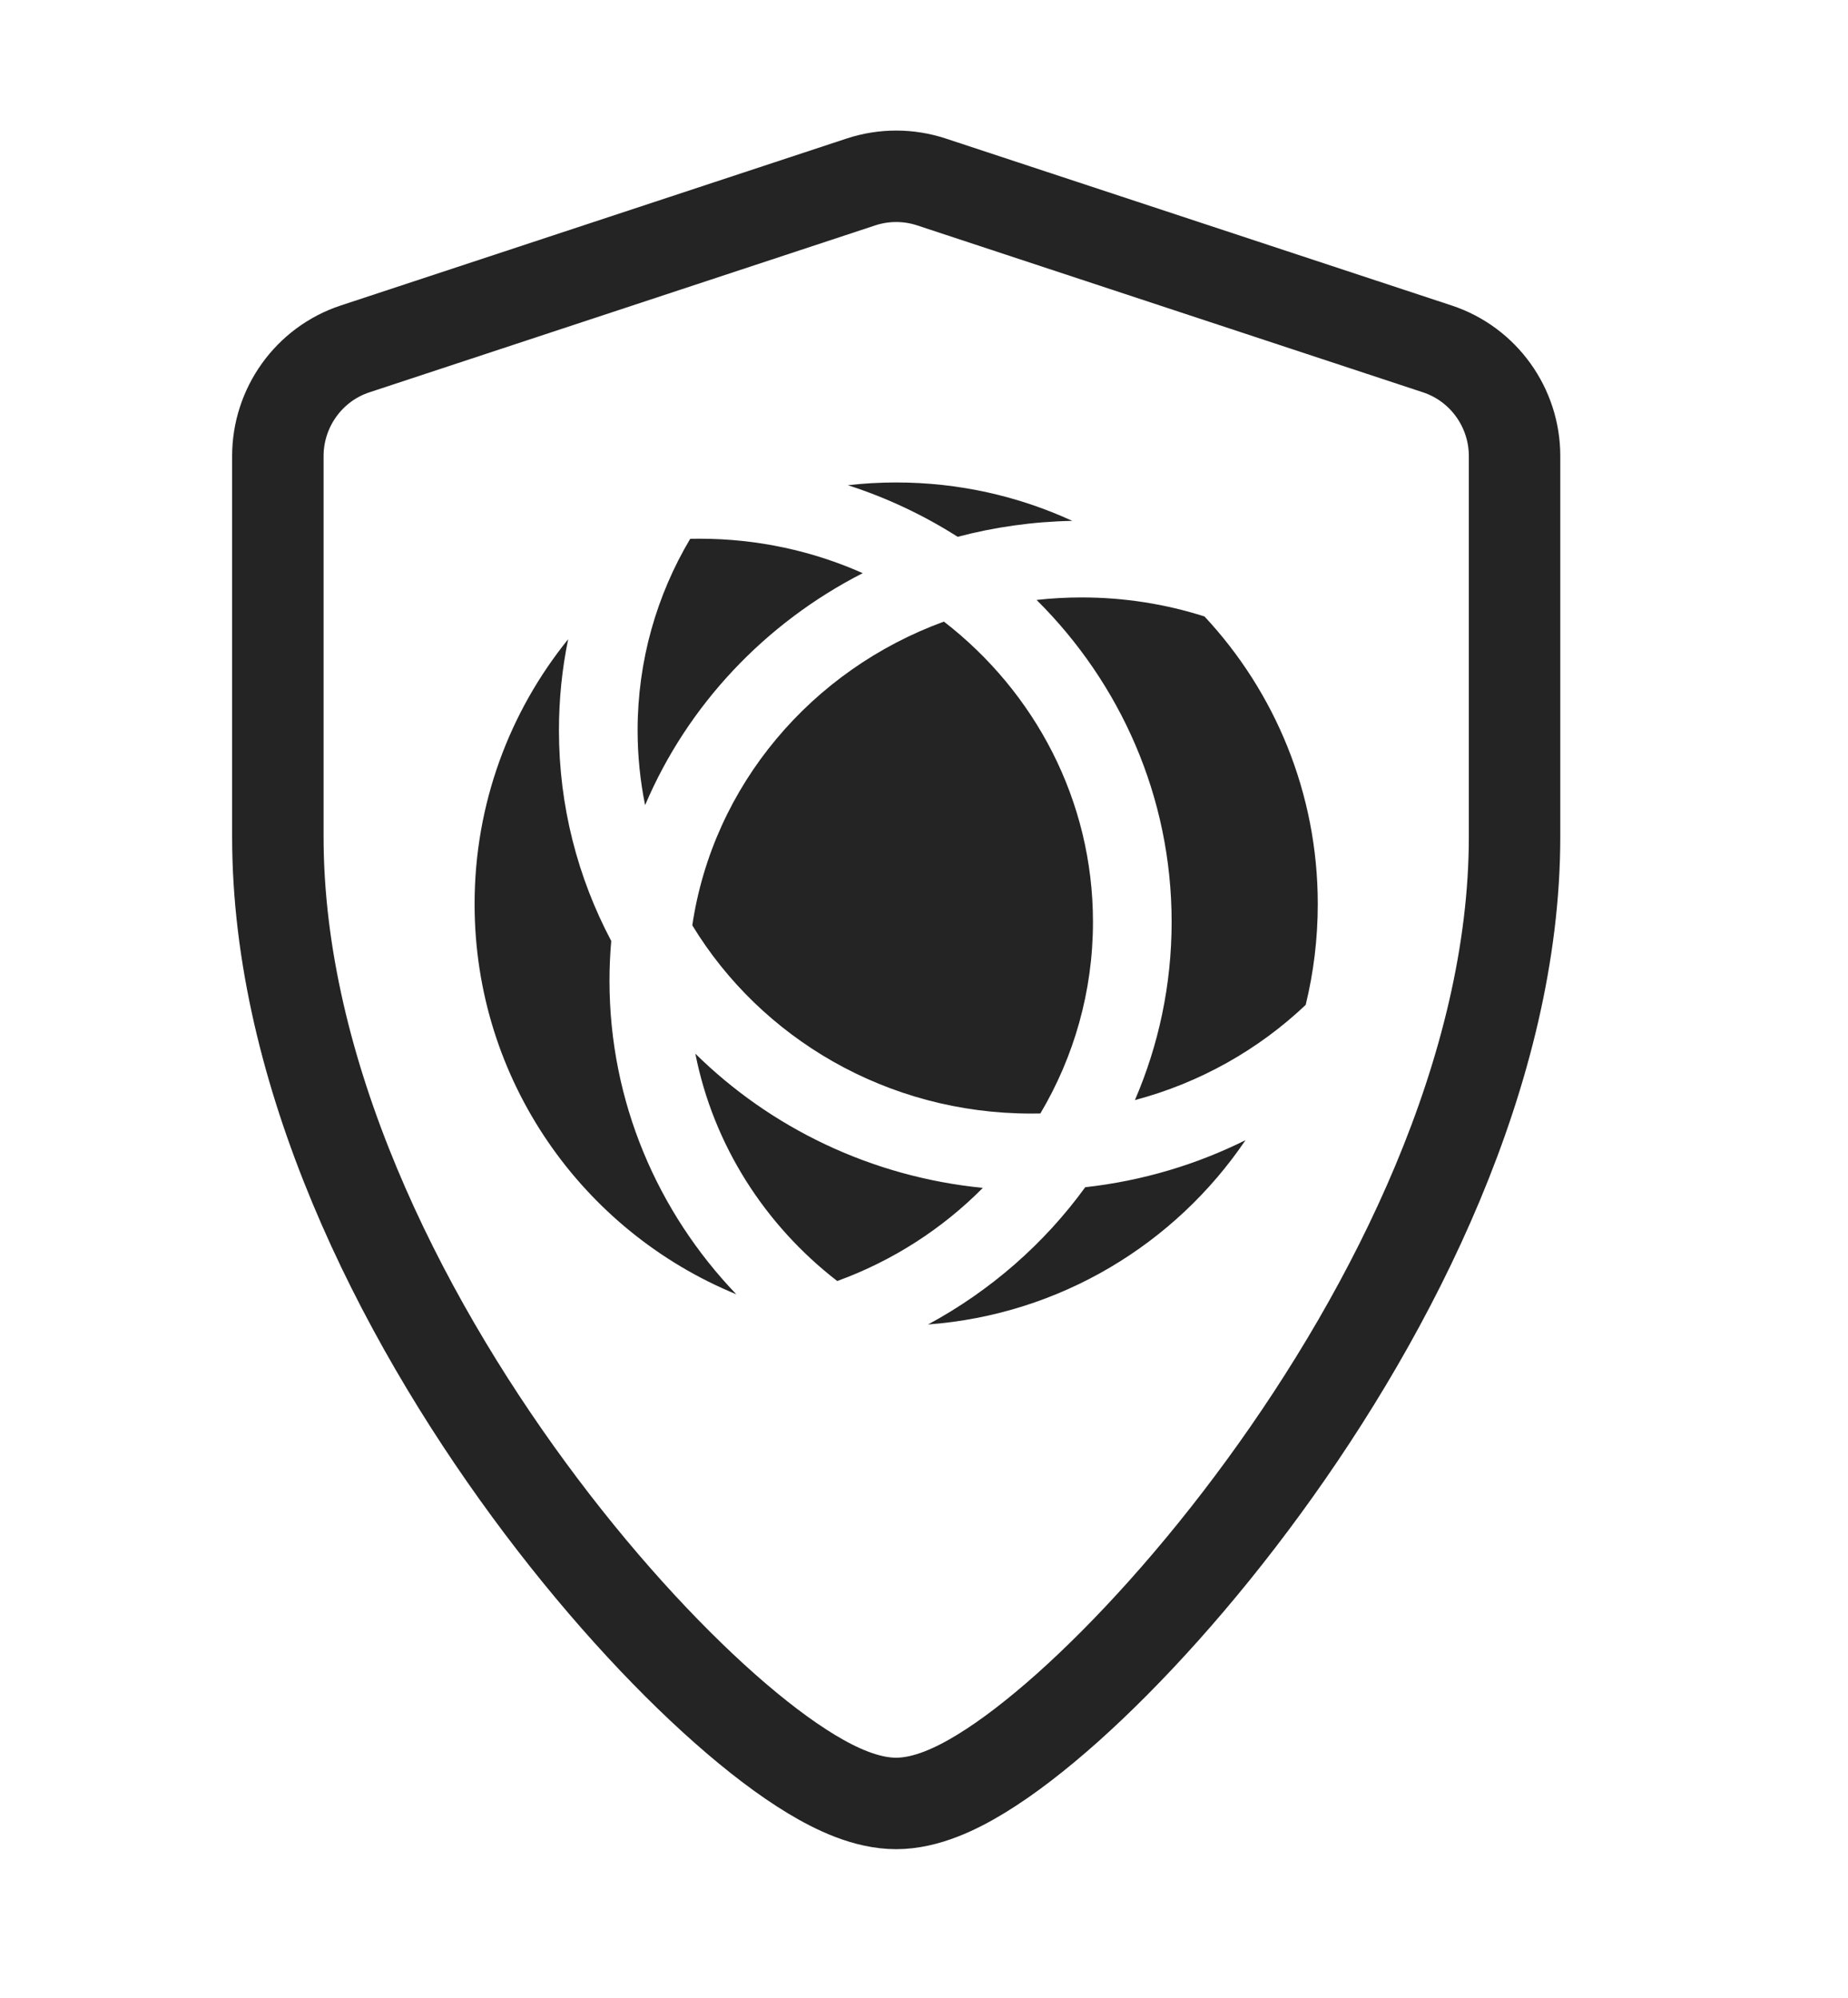
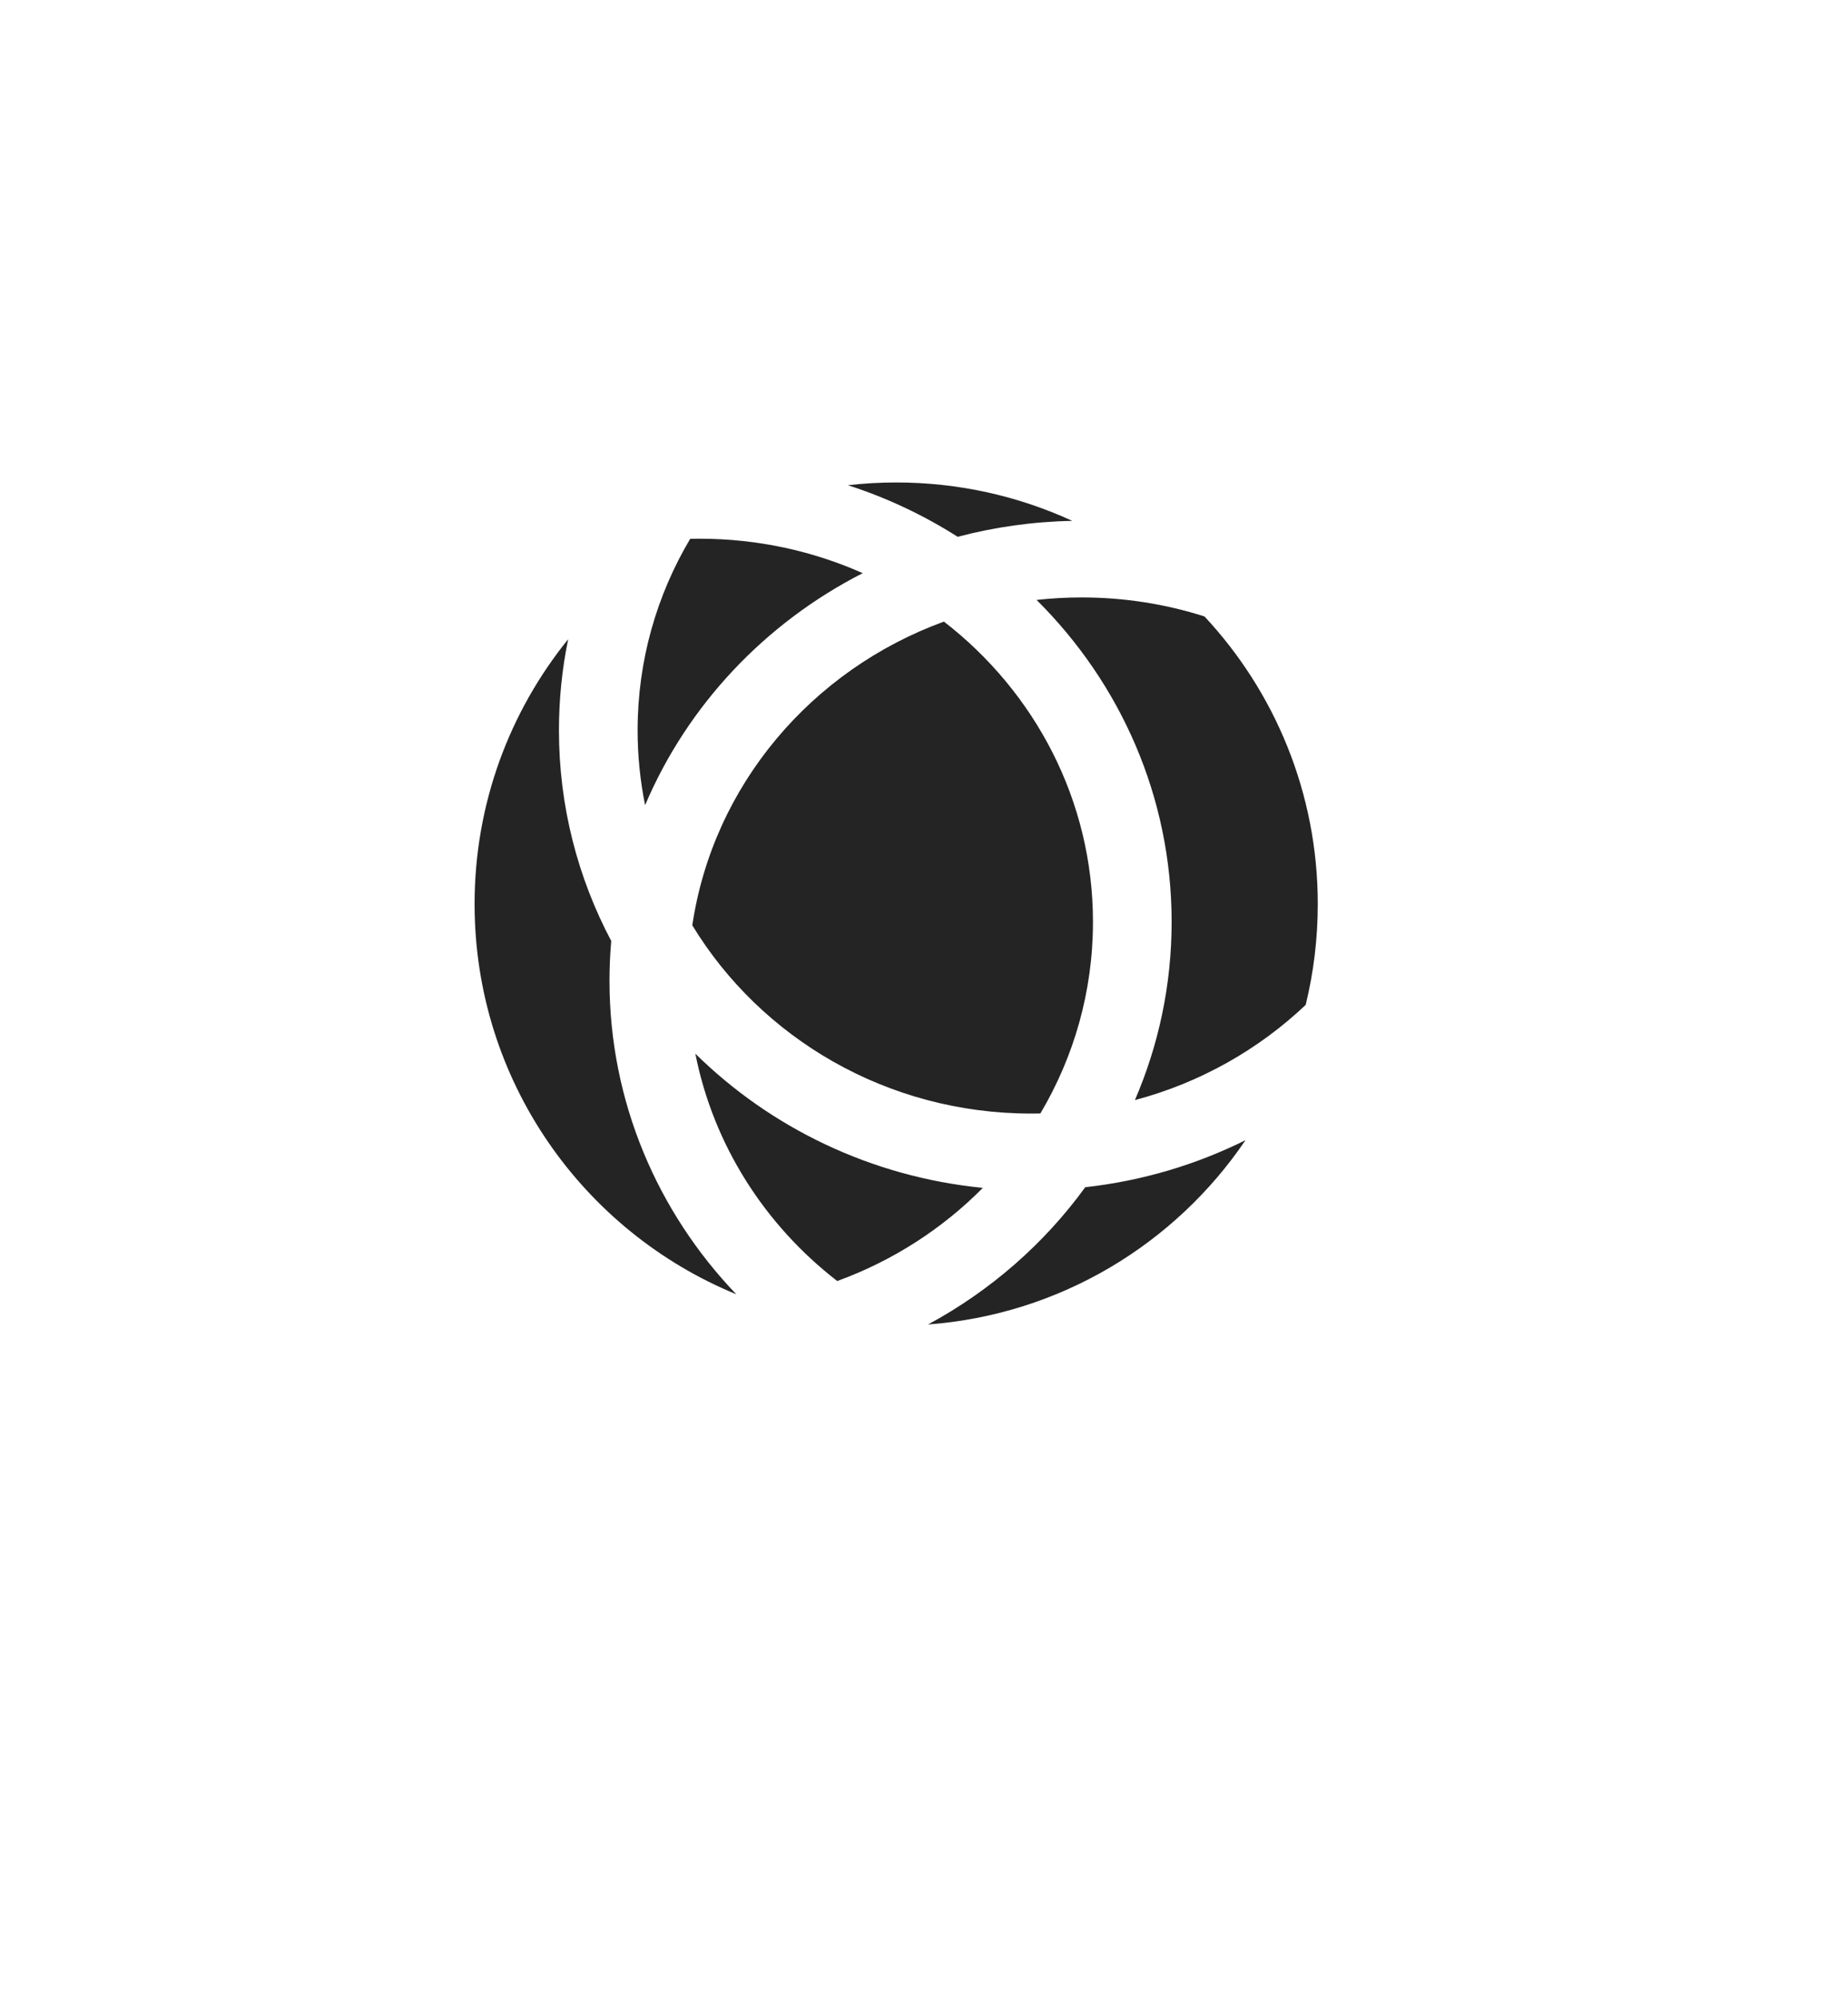
<svg xmlns="http://www.w3.org/2000/svg" width="37" height="40" viewBox="0 0 37 40" fill="none">
-   <path d="M17.238 3.643L7.109 6.986C6.178 7.293 5.563 8.169 5.563 9.131V16.751C5.563 21.488 7.988 26.283 10.588 29.825C11.899 31.612 13.291 33.129 14.516 34.212C15.127 34.752 15.716 35.202 16.25 35.524C16.736 35.817 17.343 36.109 17.943 36.109C18.547 36.109 19.157 35.811 19.642 35.515C20.175 35.19 20.764 34.735 21.375 34.19C22.599 33.096 23.99 31.567 25.3 29.772C27.897 26.217 30.324 21.423 30.324 16.751V9.13C30.324 8.166 29.707 7.293 28.778 6.986L18.649 3.643C18.191 3.492 17.696 3.492 17.238 3.643Z" stroke="#242424" stroke-width="1.831" />
  <path fill-rule="evenodd" clip-rule="evenodd" d="M18.581 26.519C21.226 26.321 23.531 24.905 24.937 22.829C23.954 23.318 22.872 23.644 21.728 23.771C20.907 24.902 19.831 25.844 18.581 26.519ZM19.678 23.784C18.869 24.601 17.876 25.244 16.763 25.649C15.318 24.532 14.285 22.931 13.922 21.097C15.423 22.576 17.434 23.562 19.678 23.784ZM22.723 22.026C24.029 21.68 25.2 21.013 26.142 20.12C26.3 19.473 26.384 18.797 26.384 18.101C26.384 15.876 25.523 13.851 24.116 12.343C23.342 12.096 22.516 11.962 21.657 11.962C21.352 11.962 21.051 11.979 20.754 12.012C22.427 13.673 23.458 15.949 23.458 18.459C23.458 19.724 23.196 20.929 22.723 22.026ZM18.899 12.446C20.717 13.852 21.883 16.023 21.883 18.459C21.883 19.856 21.499 21.166 20.83 22.294C20.768 22.296 20.706 22.296 20.645 22.296C17.757 22.296 15.233 20.783 13.861 18.527C14.277 15.723 16.25 13.411 18.899 12.446ZM19.174 10.748C18.497 10.317 17.759 9.967 16.976 9.715C17.293 9.679 17.616 9.66 17.943 9.66C19.202 9.66 20.396 9.936 21.469 10.429C20.676 10.444 19.907 10.555 19.174 10.748ZM17.273 11.476C15.318 12.474 13.765 14.12 12.916 16.121C12.818 15.637 12.766 15.135 12.766 14.623C12.766 13.226 13.149 11.916 13.819 10.788C13.88 10.786 13.942 10.786 14.004 10.786C15.17 10.786 16.277 11.033 17.273 11.476ZM9.502 18.101C9.502 21.63 11.667 24.652 14.741 25.914C13.167 24.269 12.203 22.062 12.203 19.636C12.203 19.368 12.215 19.103 12.238 18.84C11.569 17.577 11.191 16.143 11.191 14.623C11.191 13.998 11.254 13.387 11.376 12.798C10.204 14.247 9.502 16.092 9.502 18.101Z" fill="#242424" />
</svg>